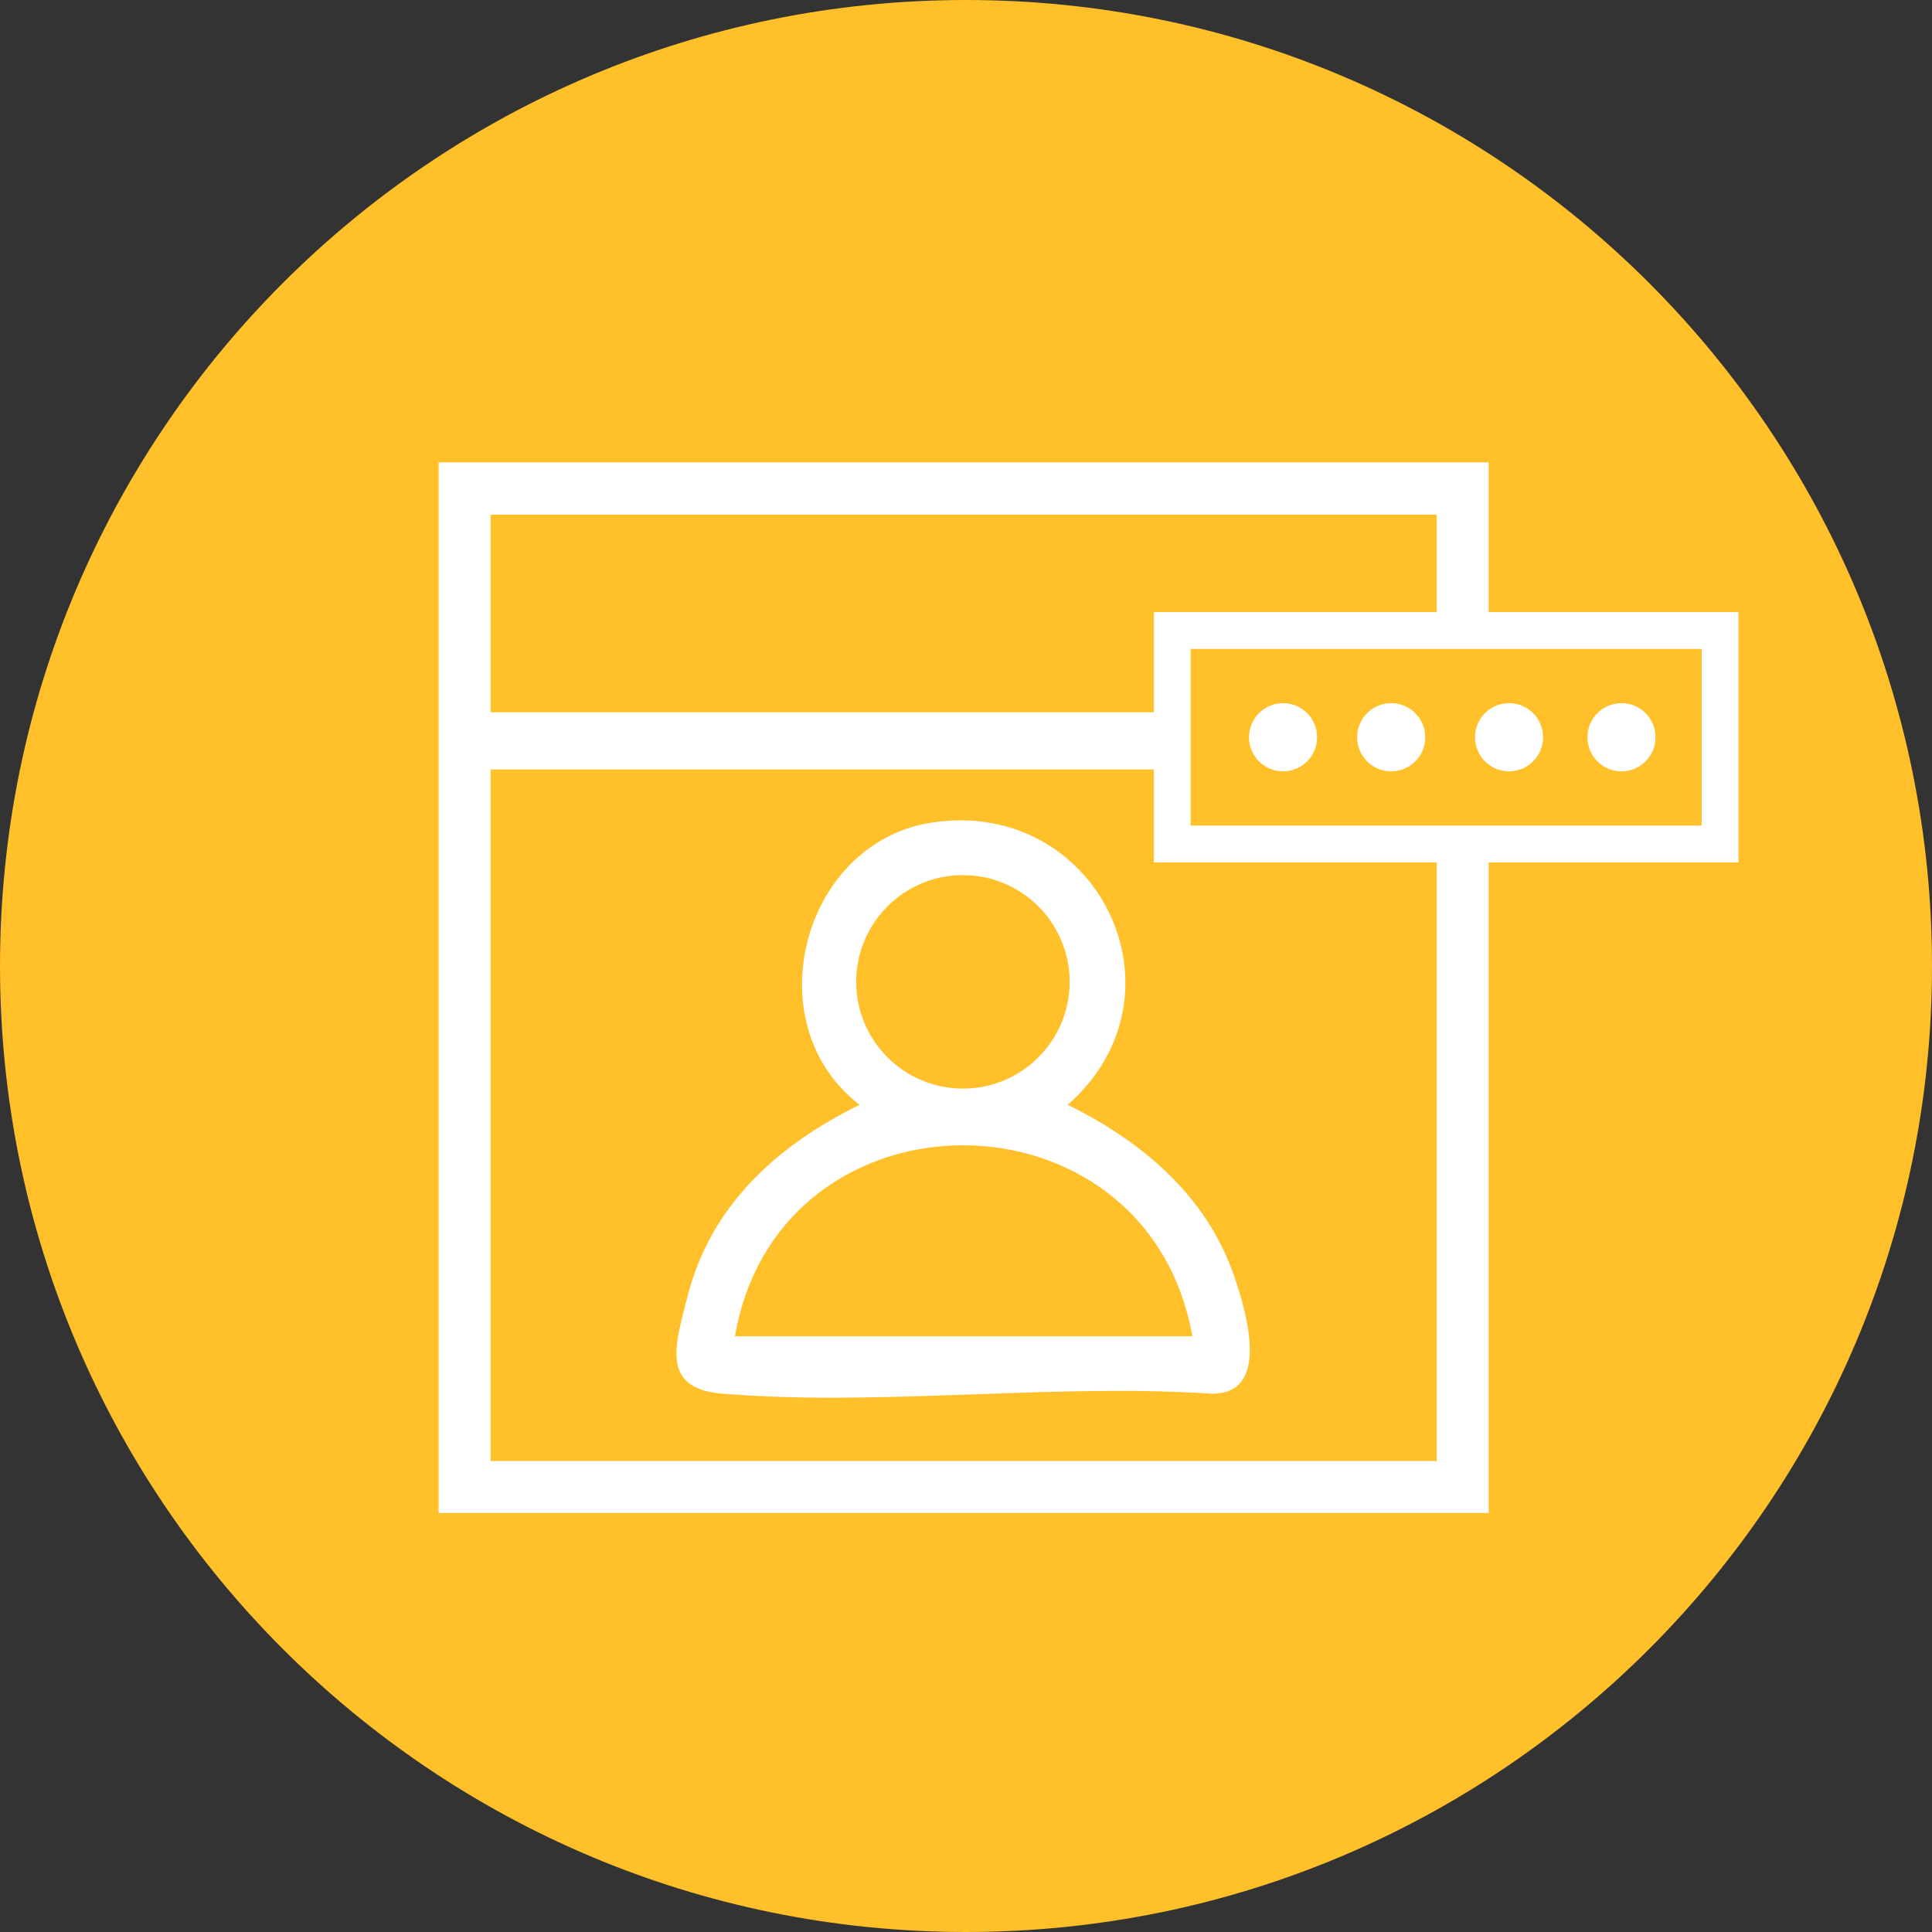
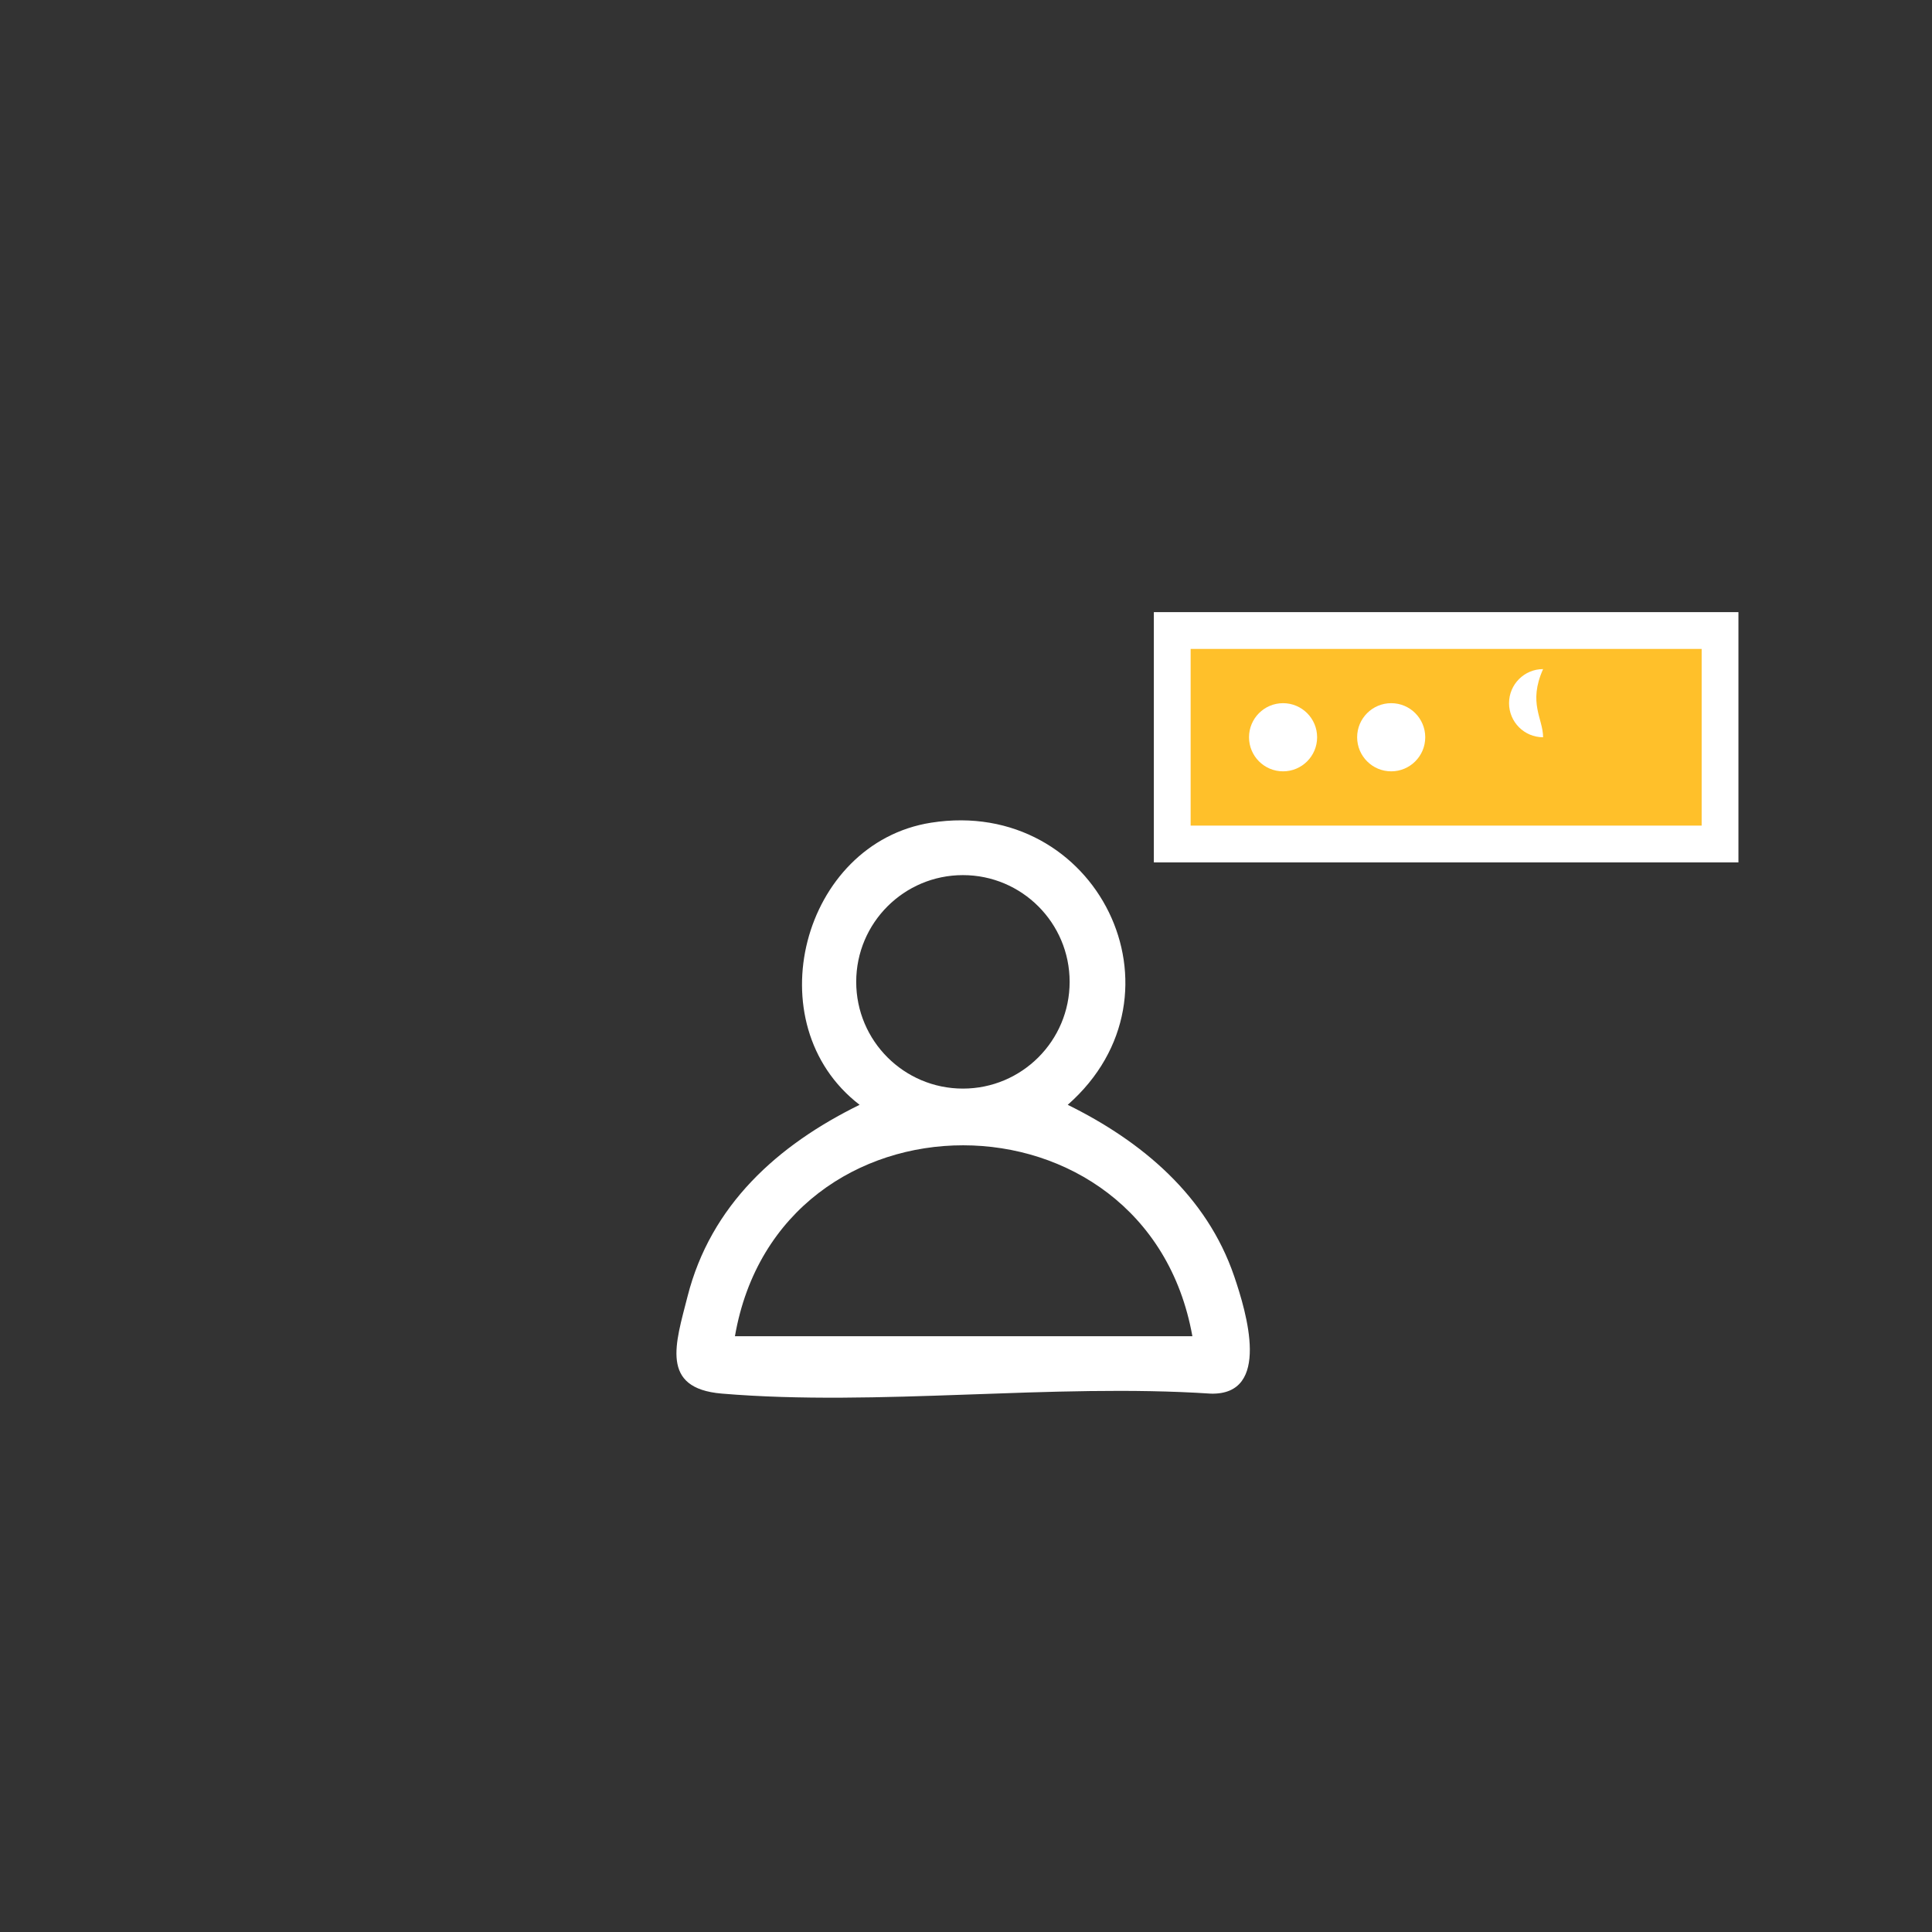
<svg xmlns="http://www.w3.org/2000/svg" xmlns:xlink="http://www.w3.org/1999/xlink" version="1.1" id="圖層_1" x="0px" y="0px" width="157.546px" height="157.547px" viewBox="0 0 157.546 157.547" enable-background="new 0 0 157.546 157.547" xml:space="preserve">
  <rect x="0" y="0" width="157.546" height="157.547" fill="#333333" stroke="none" />
  <g>
    <defs>
      <rect id="SVGID_1_" width="157.546" height="157.547" />
    </defs>
    <clipPath id="SVGID_2_">
      <use xlink:href="#SVGID_1_" overflow="visible" />
    </clipPath>
-     <path clip-path="url(#SVGID_2_)" fill="#FFC02A" d="M157.546,78.773c0,43.505-35.268,78.773-78.772,78.773   C35.267,157.547,0,122.278,0,78.773S35.267,0,78.773,0C122.278,0,157.546,35.269,157.546,78.773" />
-     <path clip-path="url(#SVGID_2_)" fill="#FFFFFF" d="M121.395,123.377H35.769V37.703h85.625V123.377z M40.008,58.081h77.148V41.969   H40.008V58.081z M40.008,119.137h77.148V62.744H40.008V119.137z" />
    <path clip-path="url(#SVGID_2_)" fill="#FFFFFF" d="M75.929,67.086c13.51-2.124,21.436,13.941,11.14,23.007   c6.049,2.98,11.334,7.415,13.572,13.977c1.008,2.953,3.032,9.706-1.904,9.575c-12.912-0.854-27.128,1.069-39.881-0.004   c-5.066-0.426-3.76-4.102-2.793-7.913c1.892-7.456,7.34-12.351,14.034-15.635C61.521,83.495,65.413,68.74,75.929,67.086    M87.224,80.066c0-4.807-3.896-8.704-8.702-8.704s-8.702,3.897-8.702,8.704c0,4.808,3.896,8.704,8.702,8.704   S87.224,84.874,87.224,80.066 M97.233,108.961c-3.712-20.746-33.704-20.765-37.302,0H97.233z" />
    <rect x="95.591" y="51.416" clip-path="url(#SVGID_2_)" fill="#FFC02A" width="44.671" height="17.408" />
    <rect x="95.591" y="51.416" clip-path="url(#SVGID_2_)" fill="none" stroke="#FFFFFF" stroke-width="3" stroke-miterlimit="10" width="44.671" height="17.408" />
    <path clip-path="url(#SVGID_2_)" fill="#FFFFFF" d="M107.405,60.12c0,1.535-1.243,2.779-2.777,2.779   c-1.533,0-2.776-1.244-2.776-2.779c0-1.535,1.243-2.779,2.776-2.779C106.162,57.341,107.405,58.585,107.405,60.12" />
    <path clip-path="url(#SVGID_2_)" fill="#FFFFFF" d="M116.222,60.12c0,1.535-1.243,2.779-2.776,2.779   c-1.534,0-2.777-1.244-2.777-2.779c0-1.535,1.243-2.779,2.777-2.779C114.979,57.341,116.222,58.585,116.222,60.12" />
-     <path clip-path="url(#SVGID_2_)" fill="#FFFFFF" d="M125.832,60.12c0,1.535-1.243,2.779-2.777,2.779   c-1.533,0-2.776-1.244-2.776-2.779c0-1.535,1.243-2.779,2.776-2.779C124.589,57.341,125.832,58.585,125.832,60.12" />
-     <path clip-path="url(#SVGID_2_)" fill="#FFFFFF" d="M135.001,60.12c0,1.535-1.243,2.779-2.776,2.779   c-1.534,0-2.777-1.244-2.777-2.779c0-1.535,1.243-2.779,2.777-2.779C133.758,57.341,135.001,58.585,135.001,60.12" />
+     <path clip-path="url(#SVGID_2_)" fill="#FFFFFF" d="M125.832,60.12c-1.533,0-2.776-1.244-2.776-2.779c0-1.535,1.243-2.779,2.776-2.779C124.589,57.341,125.832,58.585,125.832,60.12" />
  </g>
</svg>